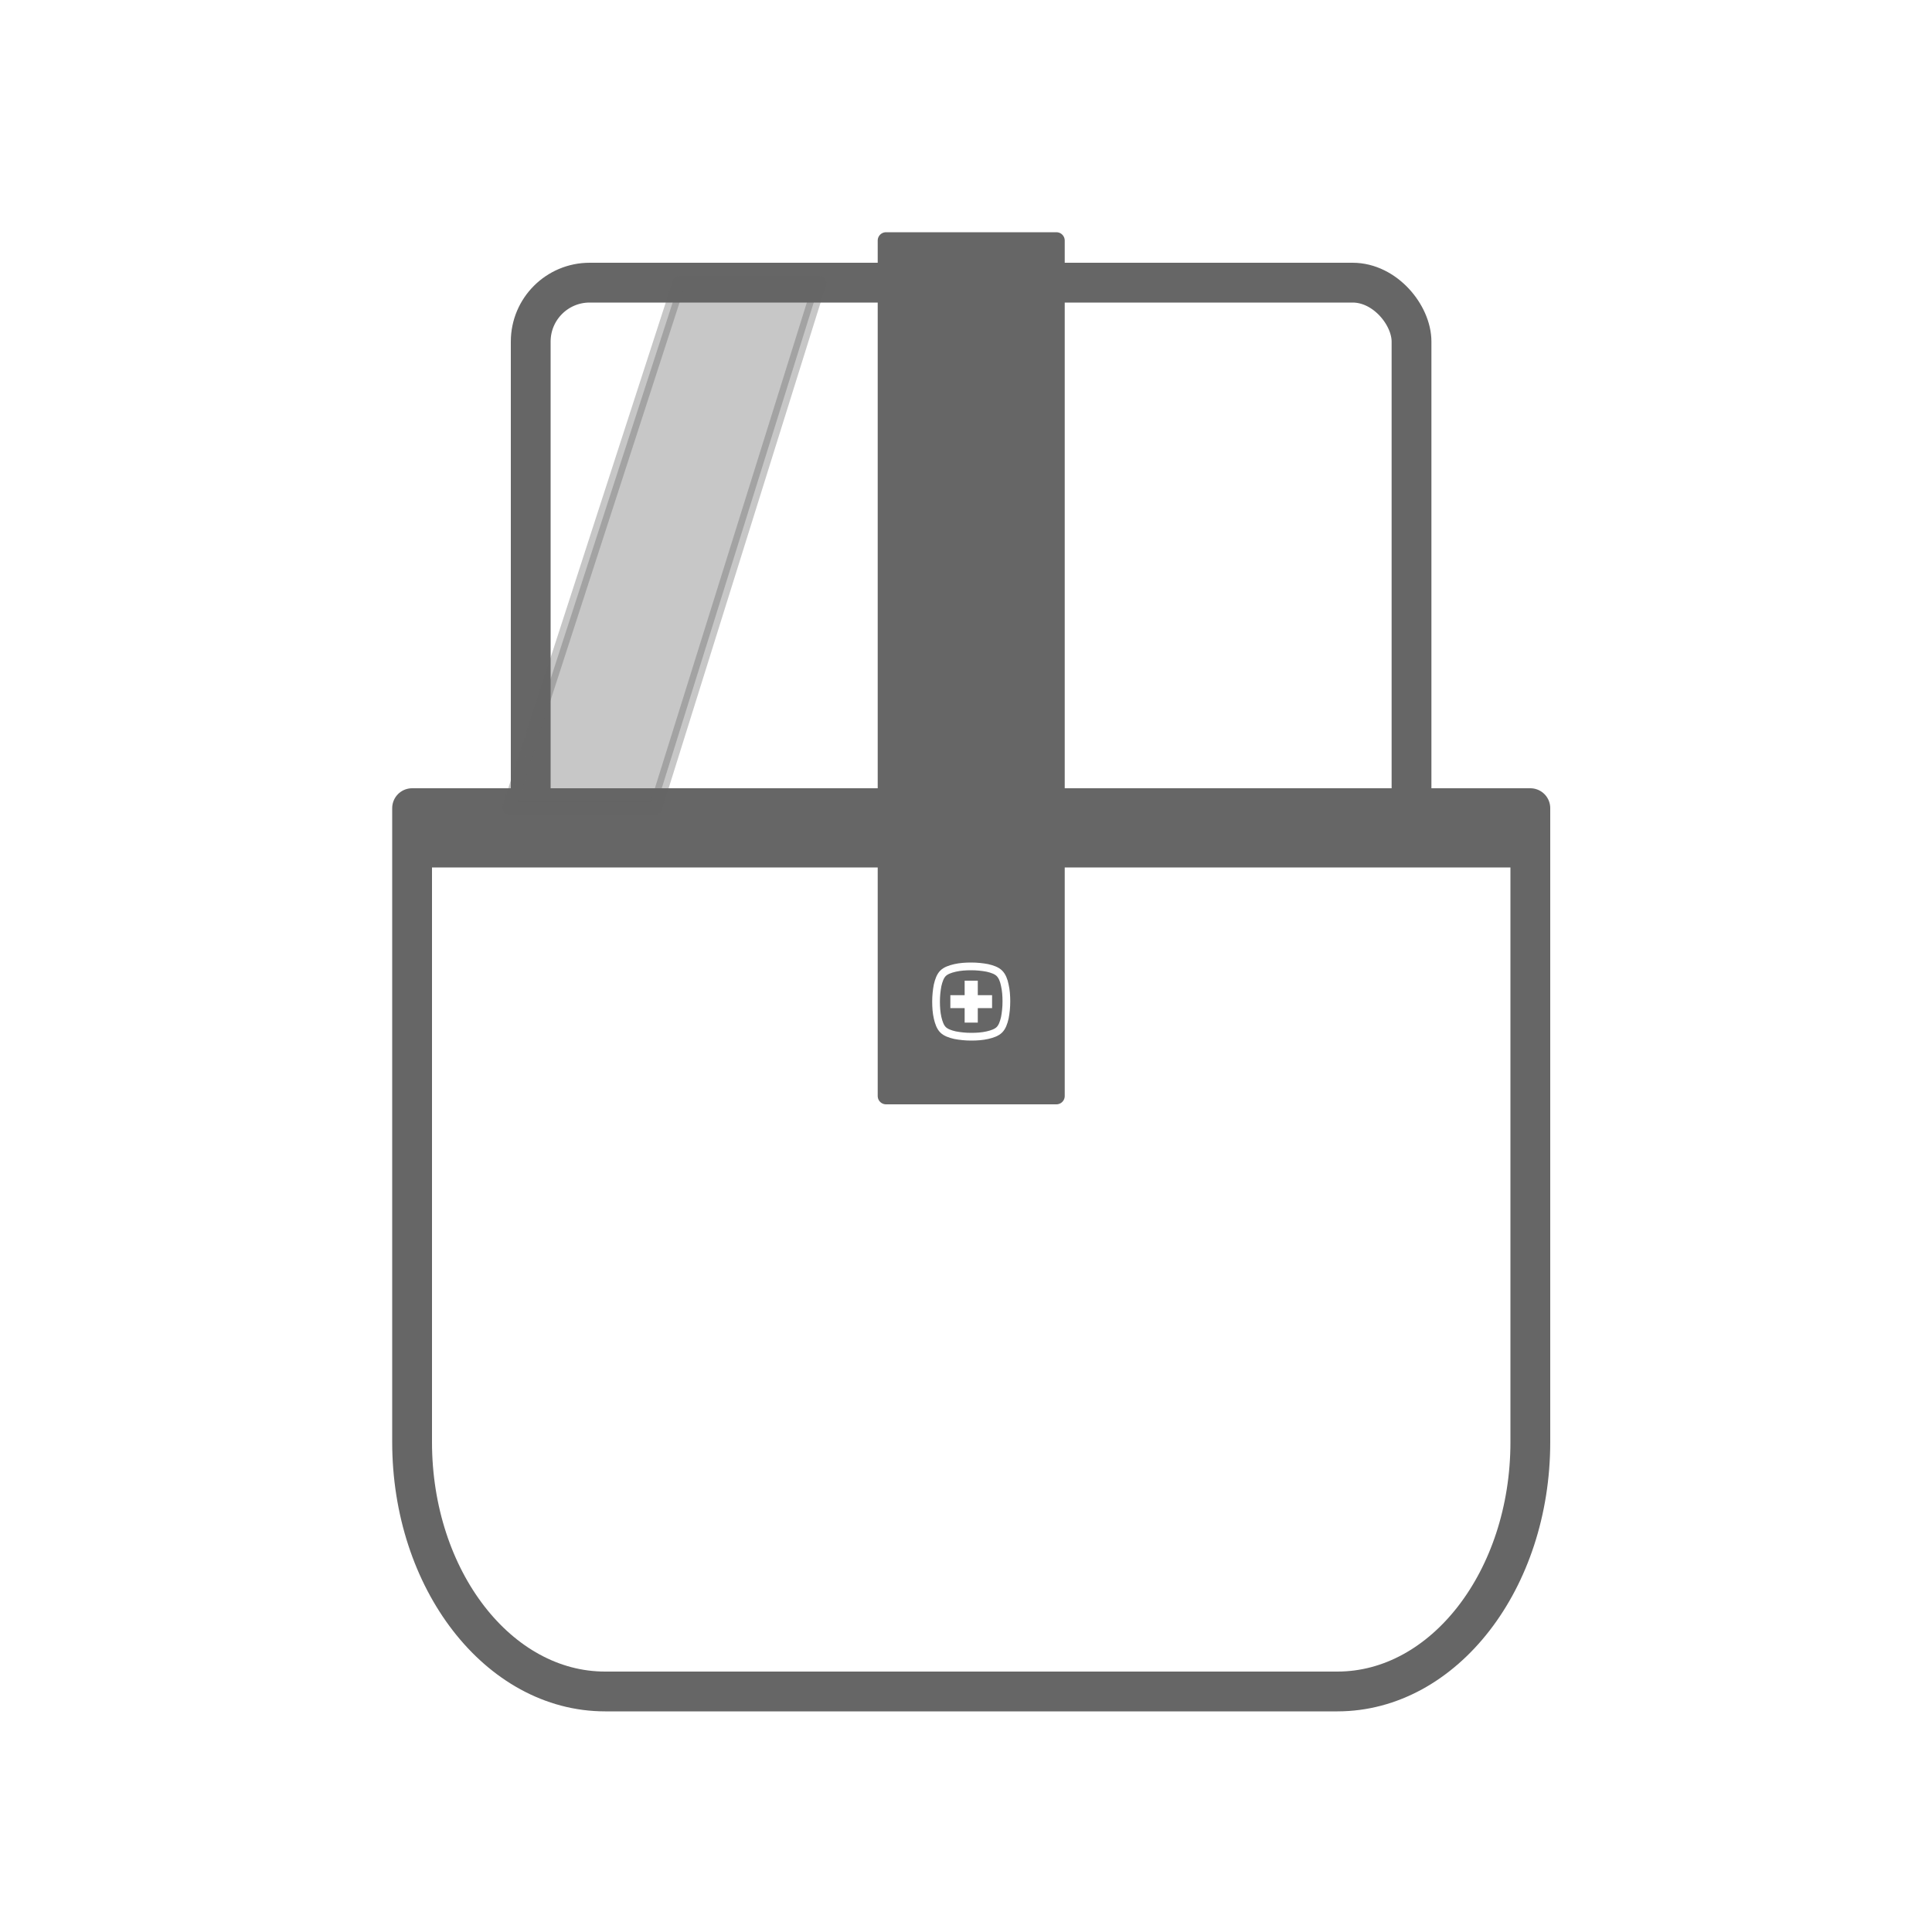
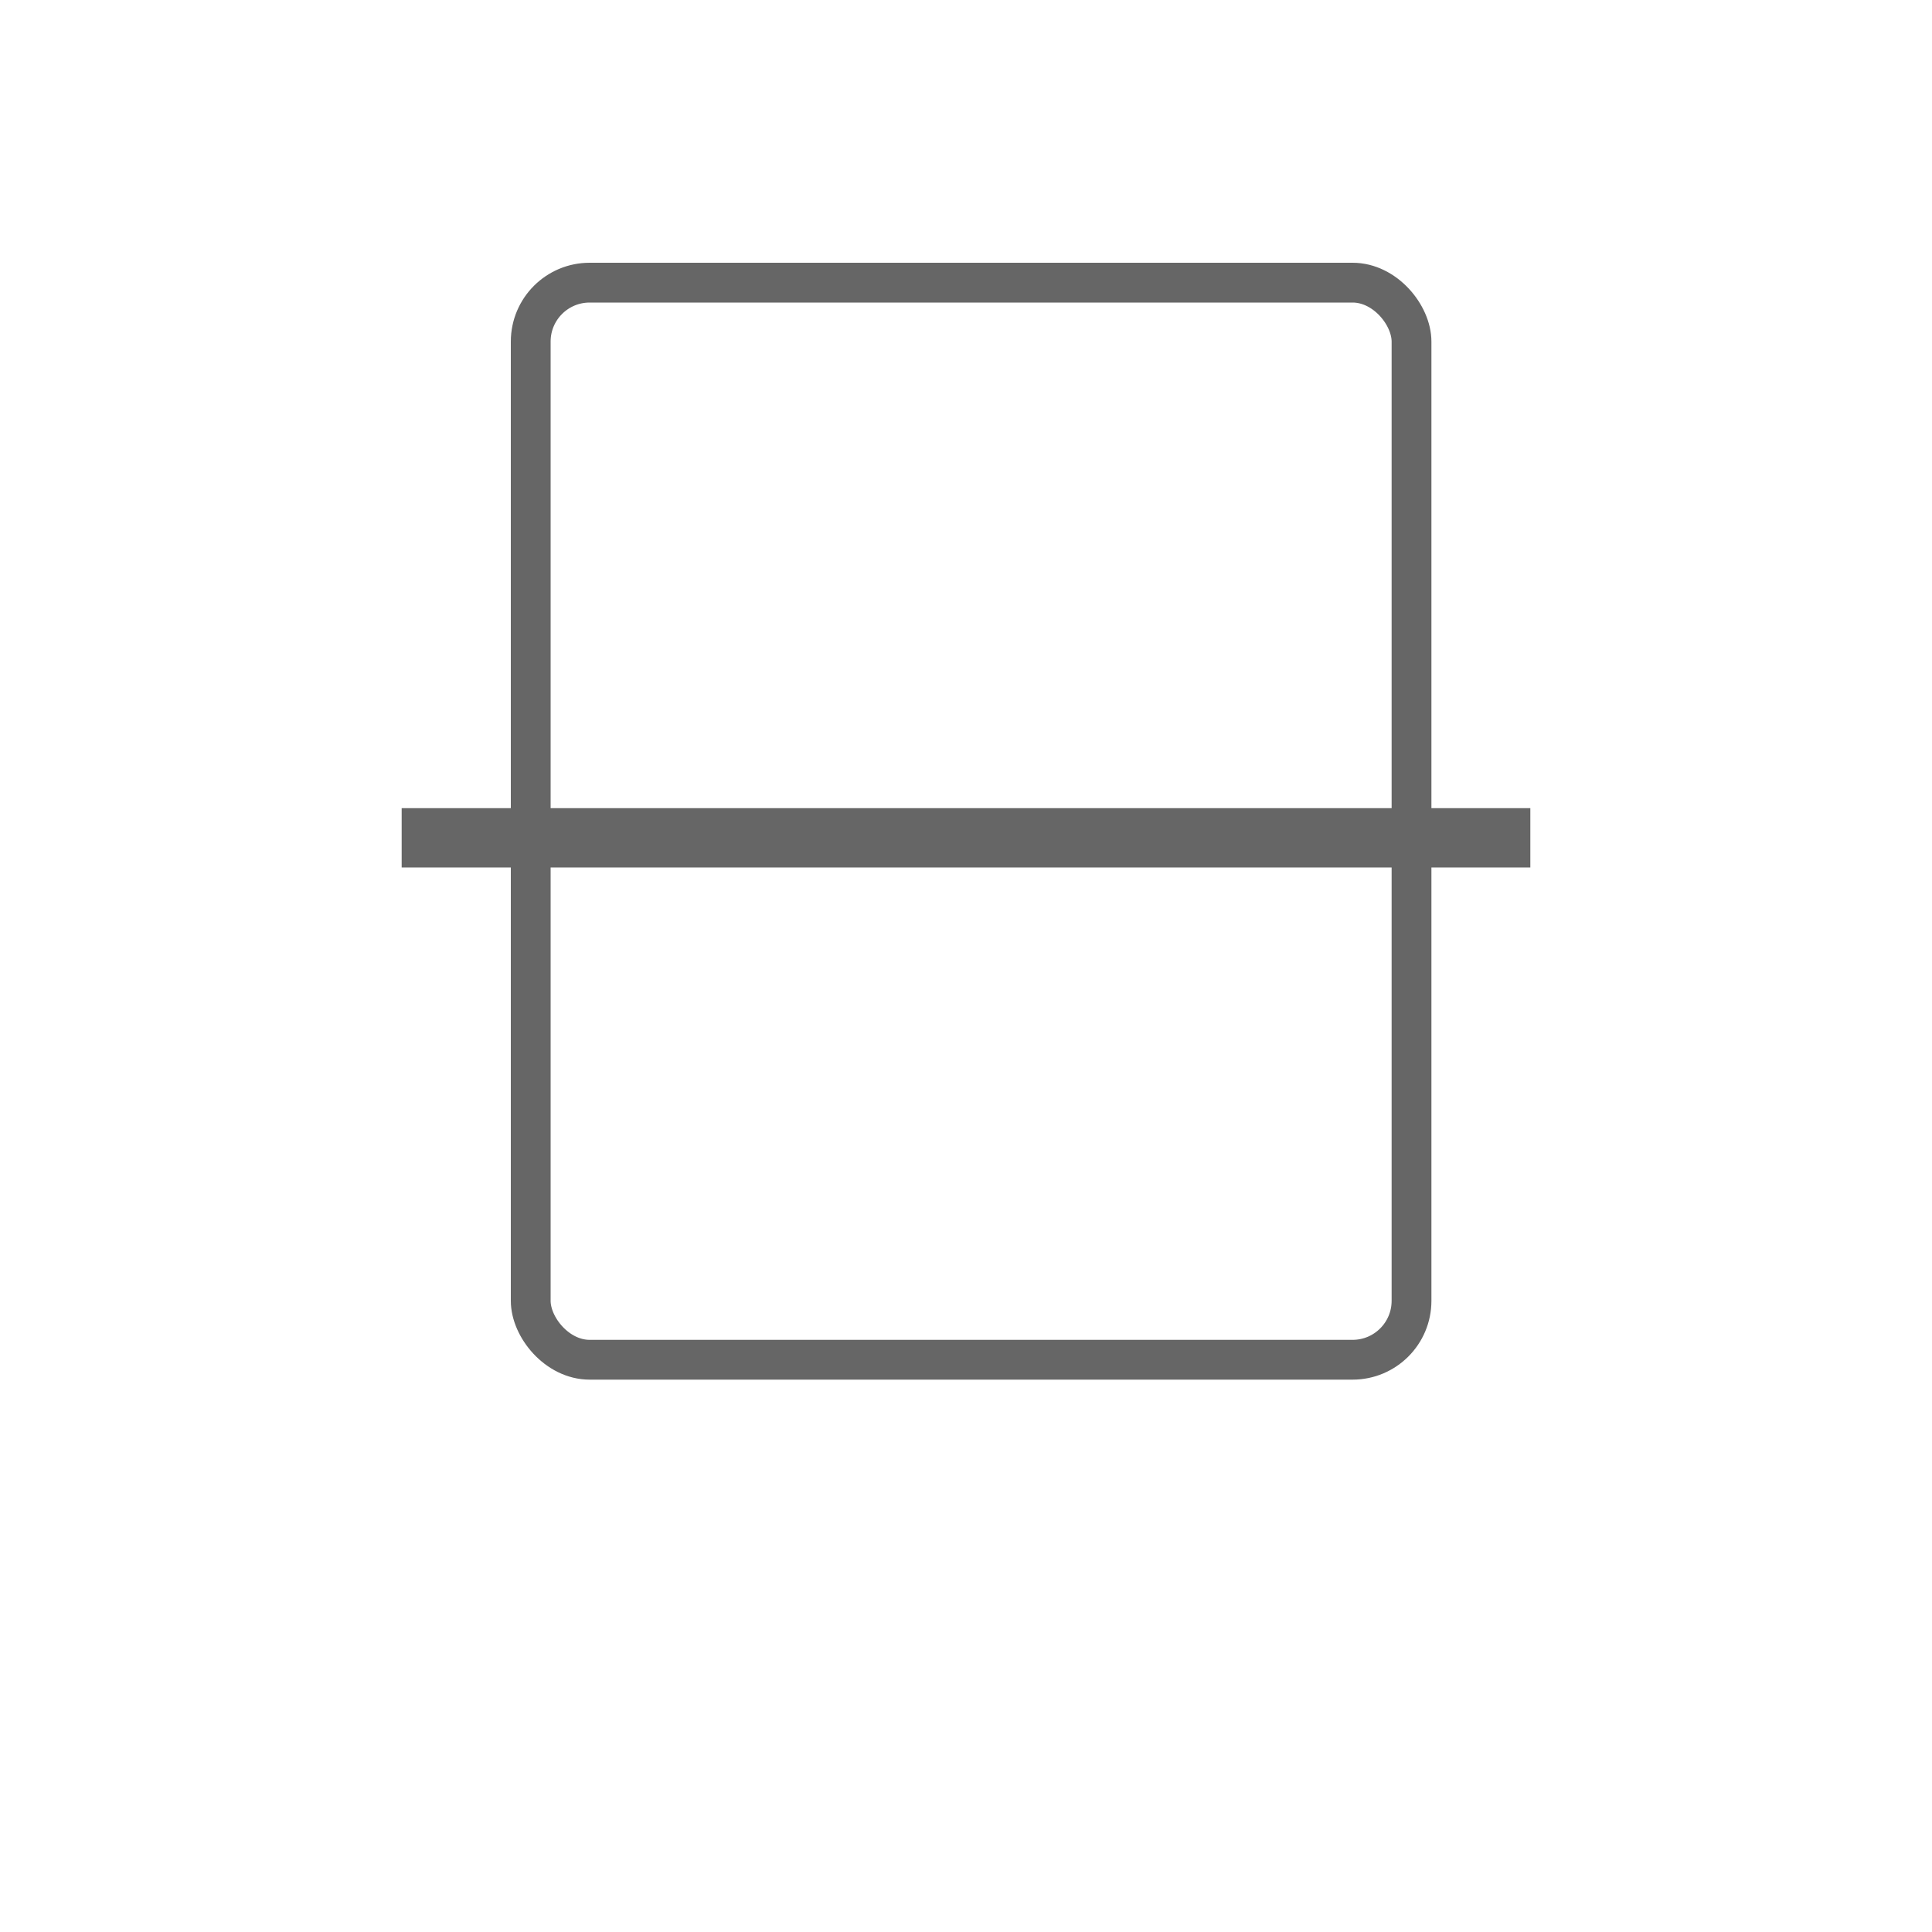
<svg xmlns="http://www.w3.org/2000/svg" viewBox="0 0 100 100">
  <defs>
    <style>.cls-1{stroke-width:.86px;}.cls-1,.cls-2,.cls-3{fill:#666;}.cls-1,.cls-4,.cls-3{stroke:#666;stroke-linejoin:round;}.cls-2,.cls-5{stroke-width:0px;}.cls-4{stroke-linecap:round;stroke-width:2.06px;}.cls-4,.cls-6,.cls-5{fill:#fff;}.cls-7{fill:none;stroke-width:.4px;}.cls-7,.cls-6{stroke:#fff;stroke-miterlimit:10;}.cls-6{stroke-width:.08px;}.cls-3{opacity:.36;stroke-width:.68px;}</style>
  </defs>
  <g id="Layer_1">
    <rect class="cls-5" y="0" width="100" height="100" />
  </g>
  <g id="Layer_2">
    <rect class="cls-4" x="27.47" y="14.63" width="45.59" height="55.75" rx="3.05" ry="3.05" />
-     <path class="cls-4" d="M54.81,41.83H21.33v32.81c0,7.13,4.47,12.91,9.99,12.91h37.9c5.52,0,9.99-5.78,9.99-12.91v-32.81h-24.39Z" />
    <rect class="cls-2" x="20.79" y="41.83" width="58.42" height="3.07" />
-     <path class="cls-3" d="M35.16,14.63h7.28l-8.51,27.2h-7.6c2.94-9.07,5.88-18.13,8.82-27.2Z" />
-     <rect class="cls-1" x="45.86" y="12.45" width="8.82" height="44.28" />
-     <path class="cls-7" d="M51.11,53.58c.26-.06.48-.14.62-.28.14-.14.22-.36.28-.62.05-.26.08-.55.08-.84,0-.29-.02-.58-.08-.84-.05-.26-.14-.48-.28-.62-.14-.14-.36-.22-.62-.28-.26-.05-.55-.08-.84-.08h0c-.29,0-.58.02-.84.08-.26.06-.48.14-.62.28-.14.14-.22.36-.28.62-.05.26-.08.55-.08.84s.02.58.08.84c.06.26.14.48.28.62.14.14.36.22.62.28.26.05.55.08.84.08s.58-.02.84-.08" />
-     <polygon class="cls-6" points="49.97 52.89 49.97 52.14 49.23 52.14 49.23 51.55 49.97 51.55 49.97 50.8 50.57 50.8 50.57 51.55 51.31 51.55 51.31 52.14 50.57 52.14 50.57 52.89 49.97 52.89" />
  </g>
</svg>